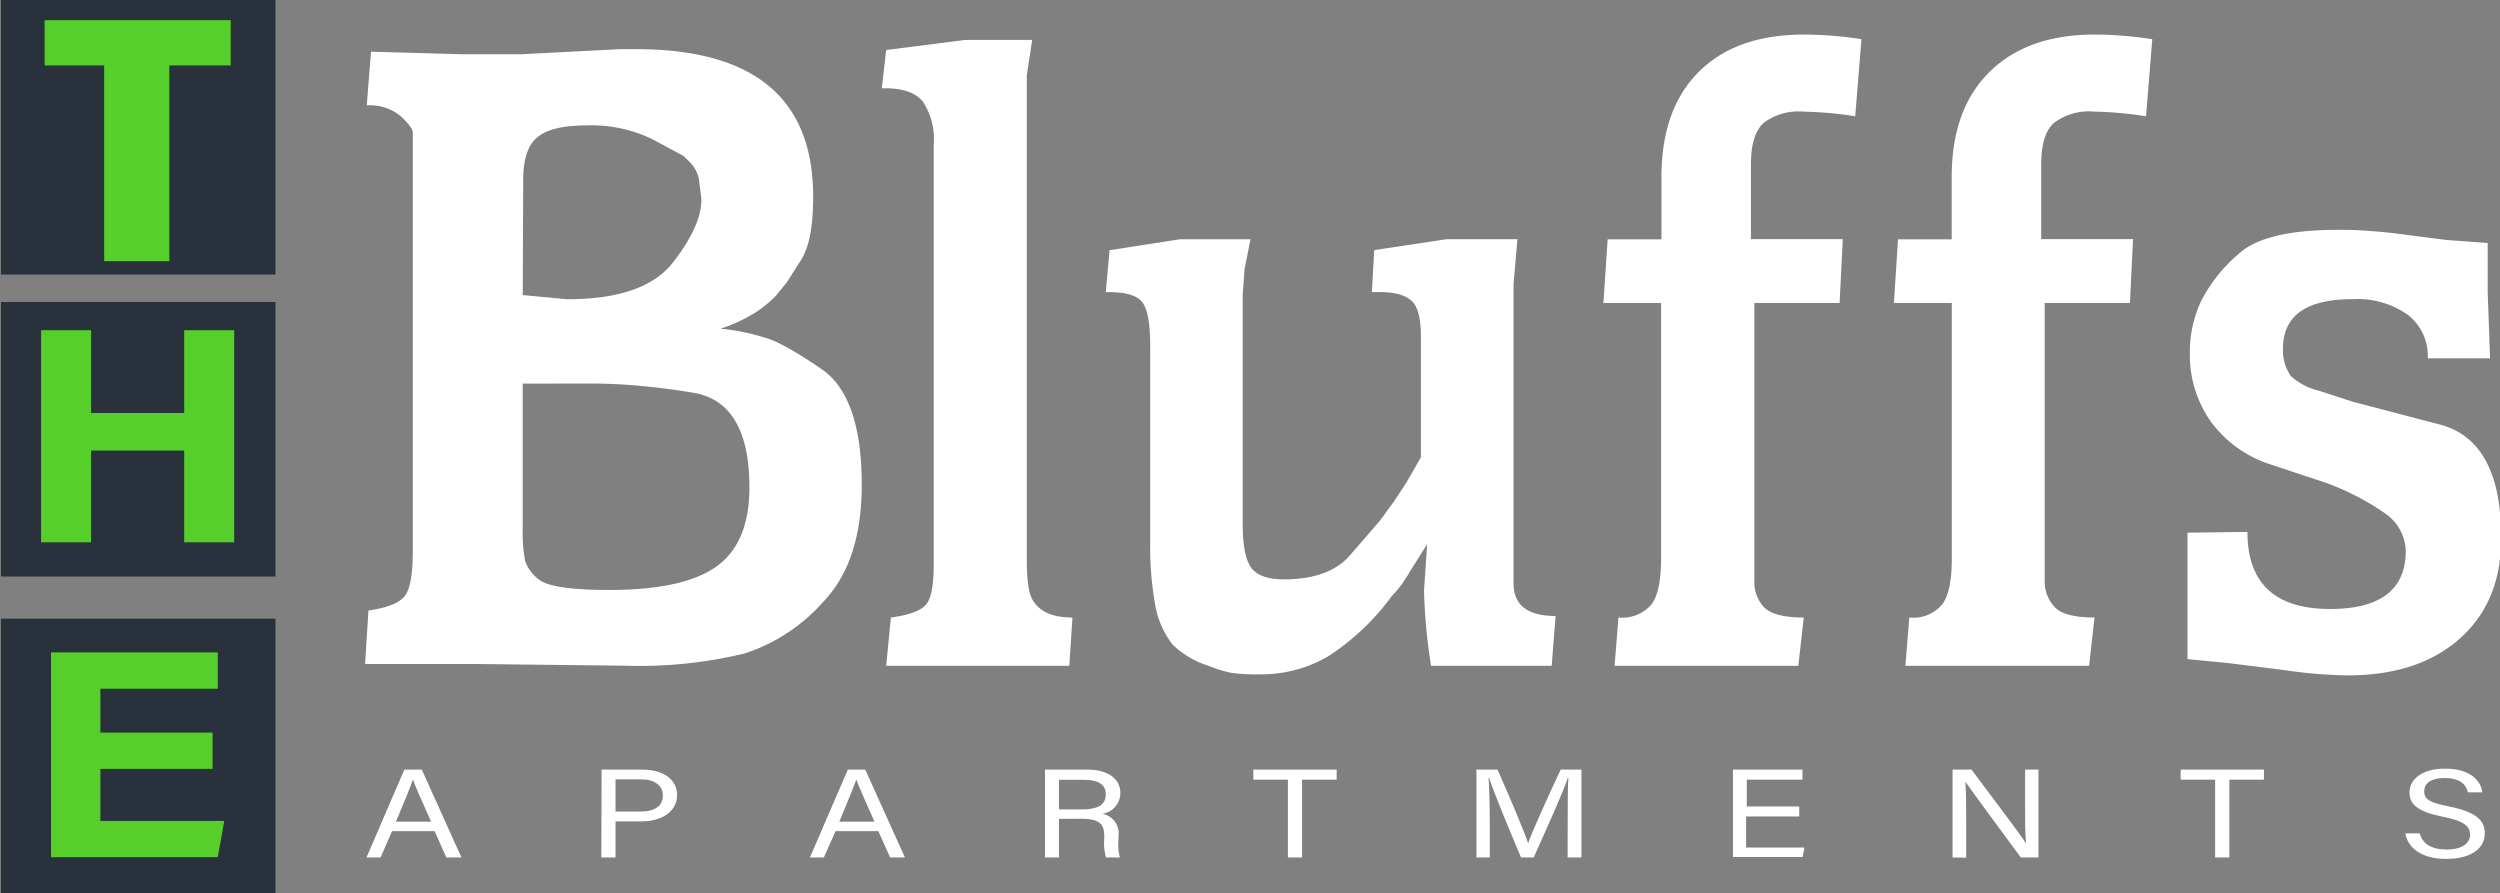
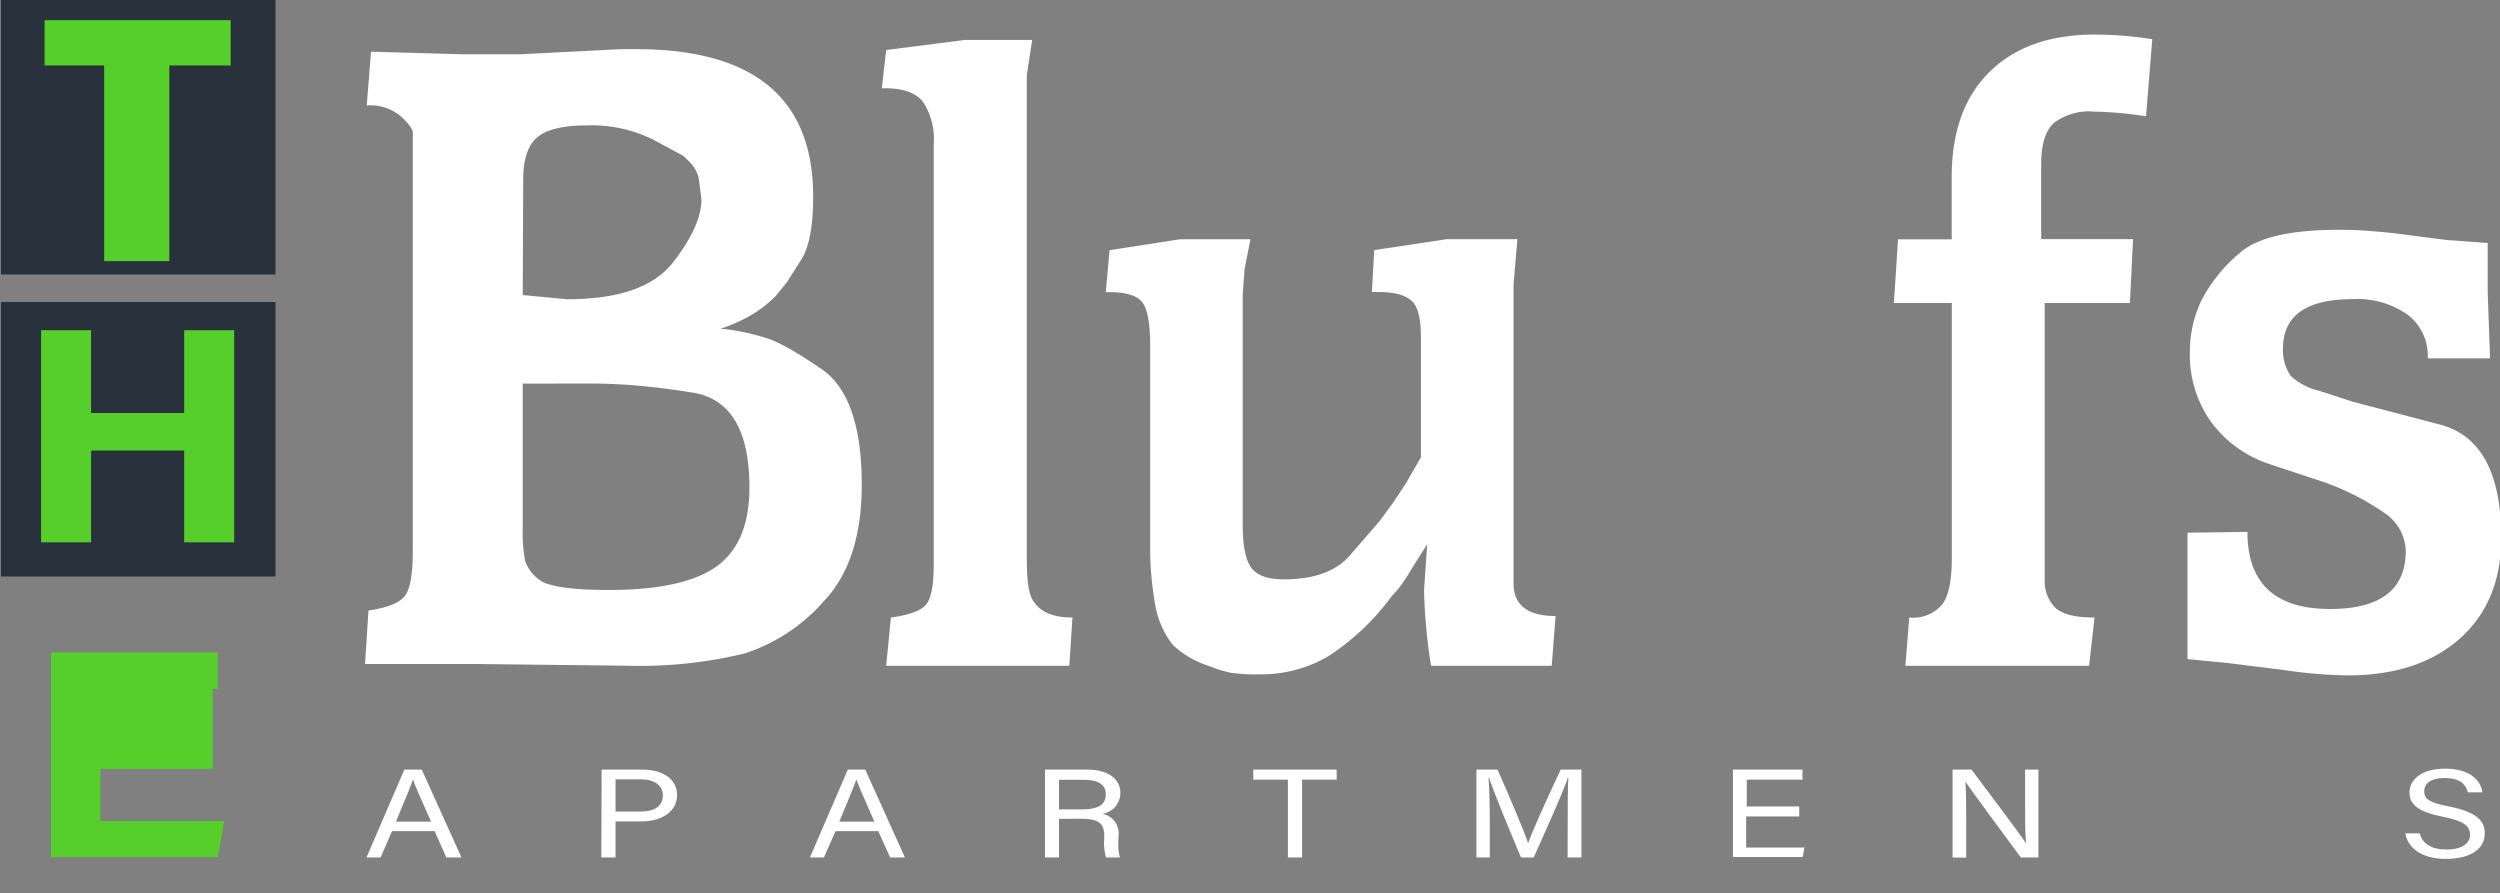
<svg xmlns="http://www.w3.org/2000/svg" id="Layer_1" data-name="Layer 1" viewBox="0 0 264 94.32">
  <rect x="0" y="0" width="264" height="94.32" fill="#808080" stroke="none" />
  <defs>
    <style>.cls-1{fill:#fff;}.cls-2{fill:#29313c;}.cls-3{fill:#56cf2b;}</style>
  </defs>
  <path class="cls-1" d="M38.91,64.47c2-.29,3.26-.8,3.83-1.52s.85-2.3.85-4.76V14c0-.35-.41-.92-1.24-1.7a5.07,5.07,0,0,0-3.62-1.17l.45-5.67,9.63.27H55l10.53-.54h1.62q18.72,0,18.72,15.57,0,4.68-1.26,6.66L83.1,29.8l-1.17,1.44A12.88,12.88,0,0,1,79.77,33a16.22,16.22,0,0,1-3.69,1.71,22.69,22.69,0,0,1,4.86,1C82,36,84,37.08,86.79,39S91,45,91,51.18q0,8.09-4,12.3A18.93,18.93,0,0,1,78.65,69a46.92,46.92,0,0,1-12.47,1.3l-15.75-.18H38.55ZM55.2,31.16l4.7.44q8.15,0,11.17-3.89t3-6.67l-.27-2.15a3.59,3.59,0,0,0-.9-1.71l-.72-.71-3.15-1.7A14.69,14.69,0,0,0,62,13.24q-3.78,0-5.26,1.26c-1,.83-1.49,2.33-1.49,4.48Zm0,9.35V55.76a15.54,15.54,0,0,0,.27,3.54,4.28,4.28,0,0,0,1.72,2.09c1.08.6,3.46.91,7.14.91q7.86,0,11.33-2.48t3.48-8.32c0-5.94-1.92-9.28-5.78-10q-2.61-.45-5.51-.73t-5.78-.27Z" />
  <path class="cls-1" d="M93.58,5.28l8.3-1.06H109l-.57,3.7V59.21c0,2.36.27,3.84.82,4.44.71,1,2,1.56,4,1.56l-.33,5.1H93.58l.5-5.1c2-.27,3.21-.74,3.74-1.4s.78-2.06.78-4.2V15.25a7.16,7.16,0,0,0-1.15-4.53c-.77-.93-2.09-1.4-4-1.4h-.33Z" />
  <path class="cls-1" d="M117.17,26.42l7.4-1.15h7.48l-.62,3.12-.2,2.71V55.35c0,2.25.3,3.78.9,4.6s1.75,1.23,3.45,1.23q4.69,0,6.91-2.46l3.2-3.7L147.17,53l1.32-2,1.56-2.71V35.7c0-2-.3-3.26-.91-3.86s-1.67-1-3.53-1h-.74l.25-4.43,7.64-1.15h7.48L159.83,30V61.59q0,3.46,4.44,3.46l-.41,5.26H151.12a58.14,58.14,0,0,1-.74-8l.33-4.85-1.81,2.88c-.22.39-.5.81-.82,1.28A10.25,10.25,0,0,1,147,62.91a25.53,25.53,0,0,1-6.7,6.37A14,14,0,0,1,133,71.21a19.5,19.5,0,0,1-3-.16,14.34,14.34,0,0,1-2.38-.74,9.76,9.76,0,0,1-3.78-2.22,9.45,9.45,0,0,1-1.81-4,34.45,34.45,0,0,1-.57-6.66V36.53c0-2.36-.28-3.89-.83-4.61s-1.72-1.07-3.53-1.07h-.33Z" />
-   <path class="cls-1" d="M169.77,25.27h5.68V18.69q0-7.16,3.94-11.1t11.1-3.94a40,40,0,0,1,6.08.49l-.66,8.14a39,39,0,0,0-5.42-.49A6.15,6.15,0,0,0,186.21,13c-.87.82-1.31,2.27-1.31,4.35v7.9h9.7L194.26,32h-9V61.33a3.89,3.89,0,0,0,1,2.77c.7.74,2.1,1.11,4.22,1.11l-.58,5.1h-19.4l.41-5.1a4.07,4.07,0,0,0,3.5-1.4c.68-.93,1-2.55,1-4.86V32h-6.09Z" />
  <path class="cls-1" d="M200.43,25.27h5.67V18.69q0-7.16,4-11.1t11.09-3.94a40,40,0,0,1,6.09.49l-.66,8.14a39.13,39.13,0,0,0-5.43-.49A6.14,6.14,0,0,0,216.87,13q-1.32,1.23-1.32,4.35v7.9h9.7L224.92,32h-9V61.33a3.9,3.9,0,0,0,1.05,2.77c.69.74,2.1,1.11,4.21,1.11l-.57,5.1h-19.4l.41-5.1a4,4,0,0,0,3.49-1.4c.69-.93,1-2.55,1-4.86V32H200Z" />
  <path class="cls-1" d="M237.33,56.17q0,8.13,8.72,8.14,8,0,8-6.15a5,5,0,0,0-2.26-4,27.12,27.12,0,0,0-7.36-3.57L239.64,49a12.52,12.52,0,0,1-6.17-4.47,12.21,12.21,0,0,1-2.22-7.34,12.55,12.55,0,0,1,1.2-5.42,16.37,16.37,0,0,1,4-5q2.76-2.5,10.43-2.5c.82,0,1.75,0,2.8.08s2.22.16,3.54.33l5.11.66,4.37.32v5.18l.25,7h-6.58a5.48,5.48,0,0,0-2.11-4.6,9.2,9.2,0,0,0-5.82-1.65q-7.37,0-7.36,5.25a4.78,4.78,0,0,0,.83,2.87,6.75,6.75,0,0,0,3,1.56l3.54,1.15,9.08,2.38q6.6,1.64,6.6,12,0,6.74-4.37,10.63t-11.86,3.89a49.77,49.77,0,0,1-6.76-.57l-5.93-.74-2.48-.24-1.73-.17V56.25Z" />
  <path class="cls-1" d="M41.4,87.77l-1.21,2.78H38.7l4-9.28h1.84l4.19,9.28h-1.6L45.9,87.77Zm4.12-1c-1.08-2.44-1.67-3.74-1.91-4.45h0c-.27.79-.93,2.36-1.8,4.45Z" />
  <path class="cls-1" d="M63.53,81.27h4.28c2.19,0,3.69,1,3.69,2.7s-1.58,2.77-3.78,2.77H65v3.81h-1.5ZM65,85.7h2.61C69.19,85.7,70,85.08,70,84s-.94-1.7-2.26-1.7H65Z" />
  <path class="cls-1" d="M88.23,87.77,87,90.55H85.53l4-9.28h1.84l4.19,9.28H94l-1.25-2.78Zm4.11-1c-1.07-2.44-1.66-3.74-1.91-4.45h0c-.28.79-.94,2.36-1.8,4.45Z" />
  <path class="cls-1" d="M111.83,86.47v4.08h-1.48V81.27h4.41c2.31,0,3.55,1,3.55,2.49a2.23,2.23,0,0,1-1.92,2.18,2.09,2.09,0,0,1,1.72,2.38v.4a5.37,5.37,0,0,0,.15,1.83H116.8a5.36,5.36,0,0,1-.19-2v-.2c0-1.32-.45-1.89-2.47-1.89Zm0-1h2.45c1.73,0,2.49-.53,2.49-1.58s-.79-1.54-2.32-1.54h-2.62Z" />
  <path class="cls-1" d="M136,82.33h-3.65V81.27h8.8v1.06h-3.65v8.22H136Z" />
  <path class="cls-1" d="M165.55,86.6c0-1.72,0-3.48.07-4.45h-.06c-.48,1.5-2.31,5.48-3.6,8.4h-1.34c-1-2.37-2.87-6.84-3.38-8.42h-.05c.09,1.07.13,3.13.13,4.72v3.7h-1.41V81.27h2.23c1.28,2.88,2.85,6.6,3.23,7.78h0c.27-.89,2.12-5,3.44-7.78H167v9.28h-1.46Z" />
  <path class="cls-1" d="M190,86.22h-5.61V89.5h6.16l-.19,1H183V81.27h7.34v1.06h-5.88v2.83H190Z" />
  <path class="cls-1" d="M206.19,90.55V81.27h2c1.61,2.17,5.13,6.79,5.76,7.8h0c-.11-1.19-.1-2.66-.1-4.17V81.27h1.41v9.28h-1.86c-1.49-2-5.16-7-5.86-8h0c.09,1.06.09,2.63.09,4.31v3.71Z" />
-   <path class="cls-1" d="M233.92,82.33h-3.64V81.27h8.79v1.06h-3.65v8.22h-1.5Z" />
  <path class="cls-1" d="M255.52,88c.3,1.11,1.23,1.71,2.86,1.71s2.46-.68,2.46-1.55-.56-1.45-2.82-1.9c-2.66-.53-3.58-1.28-3.58-2.59s1.24-2.5,3.75-2.5c2.69,0,3.79,1.28,3.95,2.5h-1.53c-.2-.83-.83-1.51-2.47-1.51-1.37,0-2.14.51-2.14,1.4s.63,1.21,2.61,1.6c3.21.65,3.78,1.68,3.78,2.87,0,1.5-1.35,2.67-4.1,2.67S254.23,89.39,254,88Z" />
  <rect class="cls-2" x="0.1" width="28.99" height="28.99" />
  <rect class="cls-2" x="0.1" y="31.89" width="28.99" height="28.99" />
-   <rect class="cls-2" x="0.1" y="65.33" width="28.99" height="28.99" />
  <path class="cls-3" d="M4.34,34.87H9.62v8.74h9.83V34.87h5.28v22.4H19.45V47.58H9.62v9.69H4.34Z" />
-   <path class="cls-3" d="M22.45,81.19H10.6v5.5H23.68L23,90.52H5.39V68.89H23v3.84H10.6v4.63H22.45Z" />
+   <path class="cls-3" d="M22.45,81.19H10.6v5.5H23.68L23,90.52H5.39V68.89H23v3.84H10.6H22.45Z" />
  <path class="cls-3" d="M4.71,2.13H24.36V6.91H17.88V27.58H11V6.91H4.71Z" />
</svg>